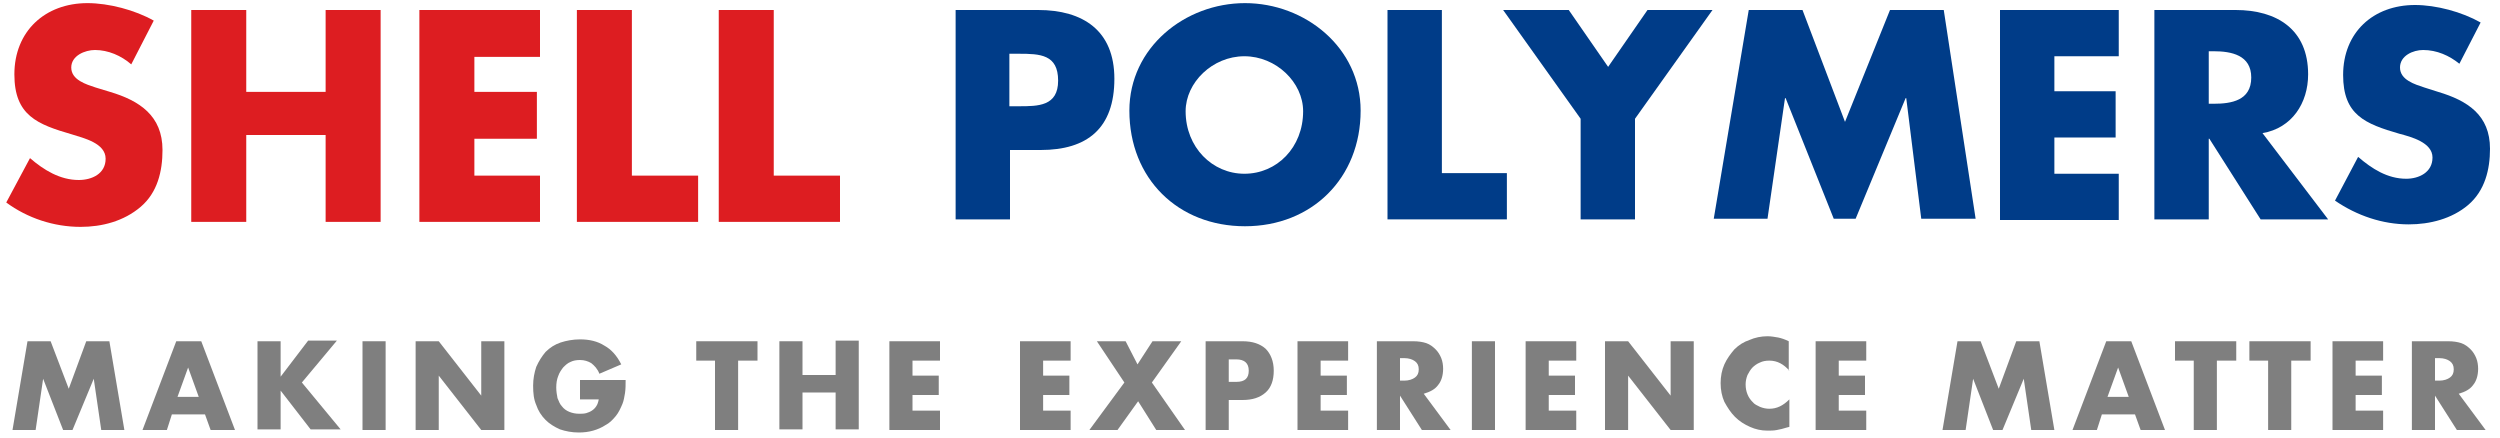
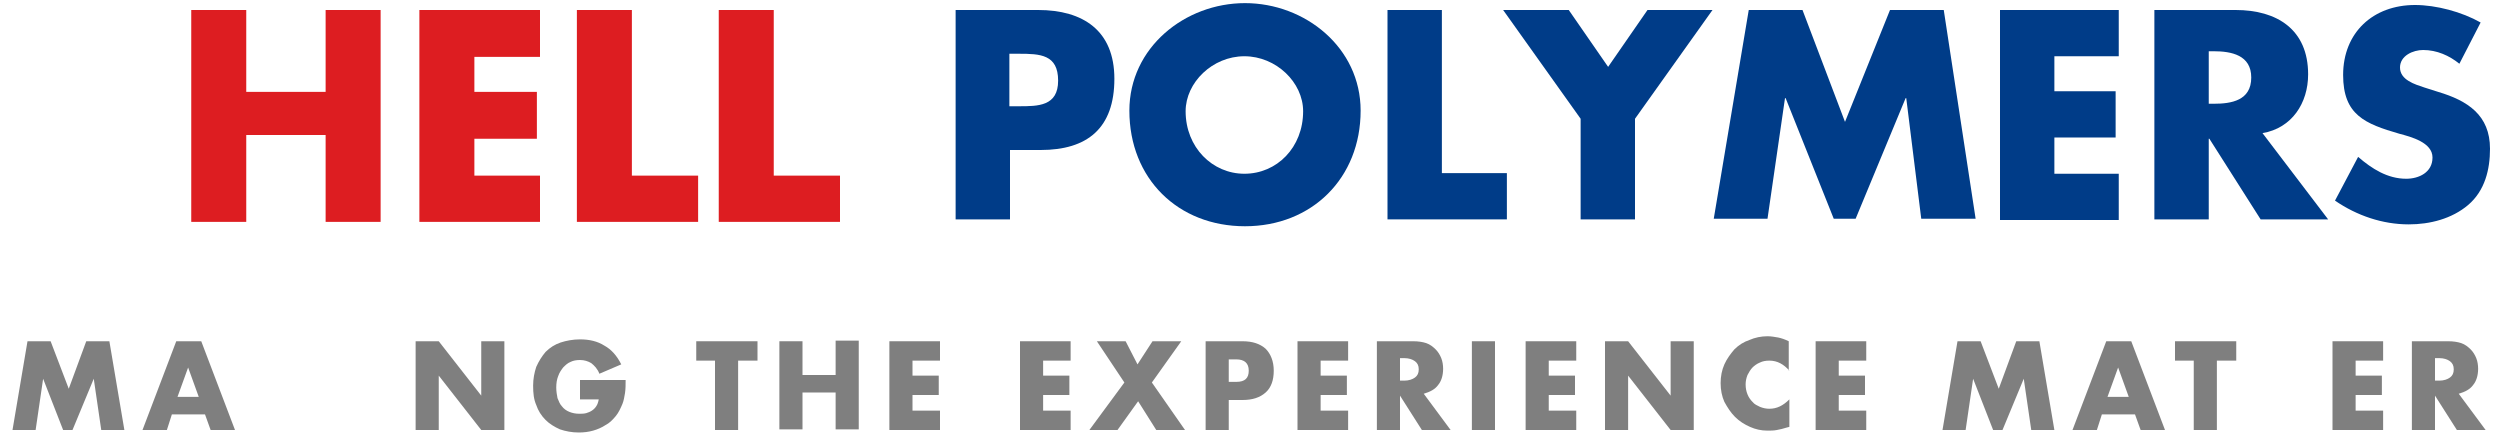
<svg xmlns="http://www.w3.org/2000/svg" version="1.1" id="Layer_1" x="0px" y="0px" width="400px" height="70px" viewBox="0 0 400 70" style="enable-background:new 0 0 400 70;" xml:space="preserve">
  <style type="text/css">
	.st0{fill:#003C88;}
	.st1{fill:#DD1D21;}
	.st2{fill:#7F7F7F;}
</style>
  <g>
    <g>
      <g>
        <path class="st0" d="M152.8,1.6h13.3c7.2,0,12.2,3.3,12.2,11c0,7.9-4.3,11.4-11.8,11.4h-4.9v11.1h-8.7V1.6z M161.5,17h1.5     c3.1,0,6.3,0,6.3-4.1c0-4.2-2.9-4.3-6.3-4.3h-1.5V17z" />
        <path class="st0" d="M217.7,17.7c0,10.8-7.8,18.5-18.5,18.5c-10.7,0-18.5-7.6-18.5-18.5c0-10.1,8.9-17.2,18.5-17.2     C208.8,0.5,217.7,7.6,217.7,17.7z M189.7,17.8c0,5.8,4.3,10,9.4,10c5.2,0,9.4-4.2,9.4-10c0-4.6-4.3-8.8-9.4-8.8     C194,9,189.7,13.2,189.7,17.8z" />
        <path class="st0" d="M230.7,27.7h10.4v7.4H222V1.6h8.7V27.7z" />
        <path class="st0" d="M240.5,1.6H251l6.3,9.1l6.3-9.1h10.4L261.6,19v16.1h-8.7V19L240.5,1.6z" />
        <path class="st0" d="M279.8,1.6h8.6l6.8,17.9l7.2-17.9h8.6l5.1,33.4h-8.7l-2.4-19.3h-0.1l-8,19.3h-3.5l-7.7-19.3h-0.1l-2.8,19.3     h-8.6L279.8,1.6z" />
        <path class="st0" d="M328.7,9v5.6h9.8V22h-9.8v5.8h10.3v7.4h-19V1.6h19V9H328.7z" />
        <path class="st0" d="M372.5,35.1h-10.8l-8.2-12.9h-0.1v12.9h-8.7V1.6h13c6.6,0,11.6,3.1,11.6,10.3c0,4.6-2.6,8.6-7.3,9.4     L372.5,35.1z M353.4,16.6h0.8c2.8,0,6-0.5,6-4.2c0-3.6-3.2-4.2-6-4.2h-0.8V16.6z" />
        <path class="st0" d="M393.5,10.2c-1.6-1.3-3.6-2.2-5.8-2.2c-1.6,0-3.7,0.9-3.7,2.8c0,2,2.4,2.7,3.9,3.2l2.2,0.7     c4.7,1.4,8.3,3.7,8.3,9.1c0,3.3-0.8,6.7-3.5,9c-2.6,2.2-6.1,3.1-9.5,3.1c-4.2,0-8.3-1.4-11.8-3.8l3.7-7c2.2,1.9,4.7,3.5,7.7,3.5     c2,0,4.2-1,4.2-3.4c0-2.4-3.4-3.3-5.3-3.8c-5.5-1.6-9-3-9-9.4c0-6.8,4.8-11.2,11.5-11.2c3.4,0,7.5,1.1,10.5,2.8L393.5,10.2z" />
      </g>
    </g>
-     <path class="st1" d="M21,10.3c-1.6-1.4-3.7-2.3-5.8-2.3c-1.6,0-3.8,0.9-3.8,2.8c0,2,2.4,2.7,3.9,3.2l2.3,0.7   c4.7,1.4,8.4,3.8,8.4,9.3c0,3.4-0.8,6.8-3.5,9.1c-2.7,2.3-6.2,3.2-9.6,3.2c-4.3,0-8.5-1.4-11.9-3.9l3.8-7.1   c2.2,1.9,4.8,3.5,7.8,3.5c2.1,0,4.3-1,4.3-3.4c0-2.5-3.5-3.3-5.4-3.9c-5.5-1.6-9.2-3-9.2-9.6c0-6.9,4.9-11.4,11.7-11.4   c3.4,0,7.6,1.1,10.6,2.8L21,10.3z" />
    <polygon class="st1" points="52.1,14.7 52.1,1.6 60.9,1.6 60.9,35.5 52.1,35.5 52.1,21.6 39.4,21.6 39.4,35.5 30.6,35.5 30.6,1.6    39.4,1.6 39.4,14.7  " />
    <polygon class="st1" points="75.9,9.1 75.9,14.7 85.9,14.7 85.9,22.2 75.9,22.2 75.9,28.1 86.4,28.1 86.4,35.5 67.1,35.5 67.1,1.6    86.4,1.6 86.4,9.1  " />
    <polygon class="st1" points="101.1,28.1 111.7,28.1 111.7,35.5 92.3,35.5 92.3,1.6 101.1,1.6  " />
    <polygon class="st1" points="123.8,28.1 134.4,28.1 134.4,35.5 115,35.5 115,1.6 123.8,1.6  " />
  </g>
  <g>
    <path class="st2" d="M2,68.8l2.4-14.2h3.7l2.9,7.6l2.8-7.6h3.7l2.4,14.2h-3.7L15,60.6l-3.4,8.2h-1.5l-3.2-8.2l-1.2,8.2H2z" />
    <path class="st2" d="M32.8,66.3h-5.3l-0.8,2.5h-3.9l5.4-14.2h4l5.4,14.2h-3.9L32.8,66.3z M31.8,63.5l-1.7-4.7l-1.7,4.7H31.8z" />
-     <path class="st2" d="M44.8,60.4l4.5-5.9h4.6l-5.6,6.7l6.2,7.5h-4.8l-4.8-6.2v6.2h-3.7V54.6h3.7V60.4z" />
-     <path class="st2" d="M61.7,54.6v14.2H58V54.6H61.7z" />
    <path class="st2" d="M66.5,68.8V54.6h3.7l6.8,8.7v-8.7h3.7v14.2h-3.7l-6.8-8.7v8.7H66.5z" />
    <path class="st2" d="M92.8,60.8h7.3c0,0.8,0,1.4-0.1,2.1c-0.1,0.6-0.2,1.2-0.4,1.7c-0.3,0.7-0.6,1.4-1.1,2c-0.5,0.6-1,1.1-1.6,1.4   c-0.6,0.4-1.3,0.7-2,0.9c-0.7,0.2-1.5,0.3-2.3,0.3c-1.1,0-2.1-0.2-3-0.5c-0.9-0.4-1.7-0.9-2.3-1.5c-0.7-0.7-1.2-1.5-1.5-2.4   c-0.4-0.9-0.5-1.9-0.5-3.1c0-1.1,0.2-2.1,0.5-3c0.4-0.9,0.9-1.7,1.5-2.4c0.7-0.7,1.5-1.2,2.4-1.5s2-0.5,3.1-0.5   c1.5,0,2.8,0.3,3.9,1c1.1,0.6,2,1.6,2.7,3l-3.5,1.5c-0.3-0.8-0.8-1.3-1.3-1.7c-0.5-0.3-1.1-0.5-1.8-0.5c-0.6,0-1.1,0.1-1.5,0.3   c-0.5,0.2-0.8,0.5-1.2,0.9c-0.3,0.4-0.6,0.8-0.8,1.4c-0.2,0.5-0.3,1.1-0.3,1.8c0,0.6,0.1,1.2,0.2,1.7c0.2,0.5,0.4,1,0.7,1.3   c0.3,0.4,0.7,0.7,1.2,0.9c0.5,0.2,1,0.3,1.6,0.3c0.4,0,0.7,0,1.1-0.1c0.3-0.1,0.6-0.2,0.9-0.4c0.3-0.2,0.5-0.4,0.7-0.7   c0.2-0.3,0.3-0.6,0.4-1.1h-3V60.8z" />
    <path class="st2" d="M118.1,57.7v11.1h-3.7V57.7h-3v-3.1h9.8v3.1H118.1z" />
    <path class="st2" d="M128.4,60h5.3v-5.5h3.7v14.2h-3.7v-5.9h-5.3v5.9h-3.7V54.6h3.7V60z" />
    <path class="st2" d="M150.4,57.7H146v2.4h4.2v3.1H146v2.5h4.4v3.1h-8.1V54.6h8.1V57.7z" />
    <path class="st2" d="M171.3,57.7h-4.4v2.4h4.2v3.1h-4.2v2.5h4.4v3.1h-8.1V54.6h8.1V57.7z" />
    <path class="st2" d="M179.9,61.2l-4.4-6.6h4.6l1.9,3.7l2.4-3.7h4.6l-4.7,6.6l5.3,7.6H185l-2.9-4.6l-3.3,4.6h-4.5L179.9,61.2z" />
    <path class="st2" d="M196.6,68.8h-3.7V54.6h5.9c1.6,0,2.8,0.4,3.7,1.2c0.8,0.8,1.3,2,1.3,3.5c0,1.5-0.4,2.7-1.3,3.5   s-2.1,1.2-3.7,1.2h-2.2V68.8z M196.6,61.1h1.2c1.4,0,2-0.6,2-1.8c0-1.2-0.7-1.8-2-1.8h-1.2V61.1z" />
    <path class="st2" d="M215.7,57.7h-4.4v2.4h4.2v3.1h-4.2v2.5h4.4v3.1h-8.1V54.6h8.1V57.7z" />
    <path class="st2" d="M232.1,68.8h-4.6l-3.5-5.5v5.5h-3.7V54.6h5.8c0.8,0,1.5,0.1,2.1,0.3c0.6,0.2,1.1,0.6,1.5,1   c0.4,0.4,0.7,0.9,0.9,1.4c0.2,0.5,0.3,1.1,0.3,1.7c0,1.1-0.3,2-0.8,2.6c-0.5,0.7-1.3,1.1-2.3,1.4L232.1,68.8z M224,60.9h0.7   c0.7,0,1.3-0.2,1.7-0.5c0.4-0.3,0.6-0.7,0.6-1.3c0-0.6-0.2-1-0.6-1.3c-0.4-0.3-1-0.5-1.7-0.5H224V60.9z" />
    <path class="st2" d="M239.2,54.6v14.2h-3.7V54.6H239.2z" />
    <path class="st2" d="M252.2,57.7h-4.4v2.4h4.2v3.1h-4.2v2.5h4.4v3.1h-8.1V54.6h8.1V57.7z" />
    <path class="st2" d="M256.8,68.8V54.6h3.7l6.8,8.7v-8.7h3.7v14.2h-3.7l-6.8-8.7v8.7H256.8z" />
    <path class="st2" d="M286.3,59.3c-0.9-1-1.9-1.6-3.2-1.6c-0.6,0-1.1,0.1-1.5,0.3c-0.5,0.2-0.9,0.5-1.2,0.8   c-0.3,0.3-0.6,0.8-0.8,1.2c-0.2,0.5-0.3,1-0.3,1.5c0,0.6,0.1,1.1,0.3,1.6c0.2,0.5,0.5,0.9,0.8,1.2c0.3,0.4,0.8,0.6,1.2,0.8   c0.5,0.2,1,0.3,1.5,0.3c1.2,0,2.2-0.5,3.2-1.5v4.4l-0.4,0.1c-0.6,0.2-1.1,0.3-1.6,0.4c-0.5,0.1-1,0.1-1.5,0.1c-1,0-1.9-0.2-2.8-0.6   c-0.9-0.4-1.7-0.9-2.4-1.6c-0.7-0.7-1.2-1.5-1.7-2.4c-0.4-0.9-0.6-1.9-0.6-3c0-1.1,0.2-2.1,0.6-3c0.4-0.9,1-1.7,1.6-2.4   c0.7-0.7,1.5-1.2,2.4-1.5c0.9-0.4,1.9-0.6,2.9-0.6c0.6,0,1.1,0.1,1.7,0.2c0.5,0.1,1.1,0.3,1.7,0.6V59.3z" />
    <path class="st2" d="M298.6,57.7h-4.4v2.4h4.2v3.1h-4.2v2.5h4.4v3.1h-8.1V54.6h8.1V57.7z" />
    <path class="st2" d="M310.8,68.8l2.4-14.2h3.7l2.9,7.6l2.8-7.6h3.7l2.4,14.2H325l-1.2-8.2l-3.4,8.2h-1.5l-3.2-8.2l-1.2,8.2H310.8z" />
    <path class="st2" d="M341.6,66.3h-5.3l-0.8,2.5h-3.9l5.4-14.2h4l5.4,14.2h-3.9L341.6,66.3z M340.6,63.5l-1.7-4.7l-1.7,4.7H340.6z" />
    <path class="st2" d="M354.7,57.7v11.1H351V57.7h-3v-3.1h9.8v3.1H354.7z" />
-     <path class="st2" d="M366.6,57.7v11.1h-3.7V57.7h-3v-3.1h9.8v3.1H366.6z" />
    <path class="st2" d="M381.3,57.7h-4.4v2.4h4.2v3.1h-4.2v2.5h4.4v3.1h-8.1V54.6h8.1V57.7z" />
    <path class="st2" d="M397.7,68.8h-4.6l-3.5-5.5v5.5h-3.7V54.6h5.8c0.8,0,1.5,0.1,2.1,0.3c0.6,0.2,1.1,0.6,1.5,1   c0.4,0.4,0.7,0.9,0.9,1.4c0.2,0.5,0.3,1.1,0.3,1.7c0,1.1-0.3,2-0.8,2.6c-0.5,0.7-1.3,1.1-2.3,1.4L397.7,68.8z M389.6,60.9h0.7   c0.7,0,1.3-0.2,1.7-0.5c0.4-0.3,0.6-0.7,0.6-1.3c0-0.6-0.2-1-0.6-1.3c-0.4-0.3-1-0.5-1.7-0.5h-0.7V60.9z" />
  </g>
</svg>